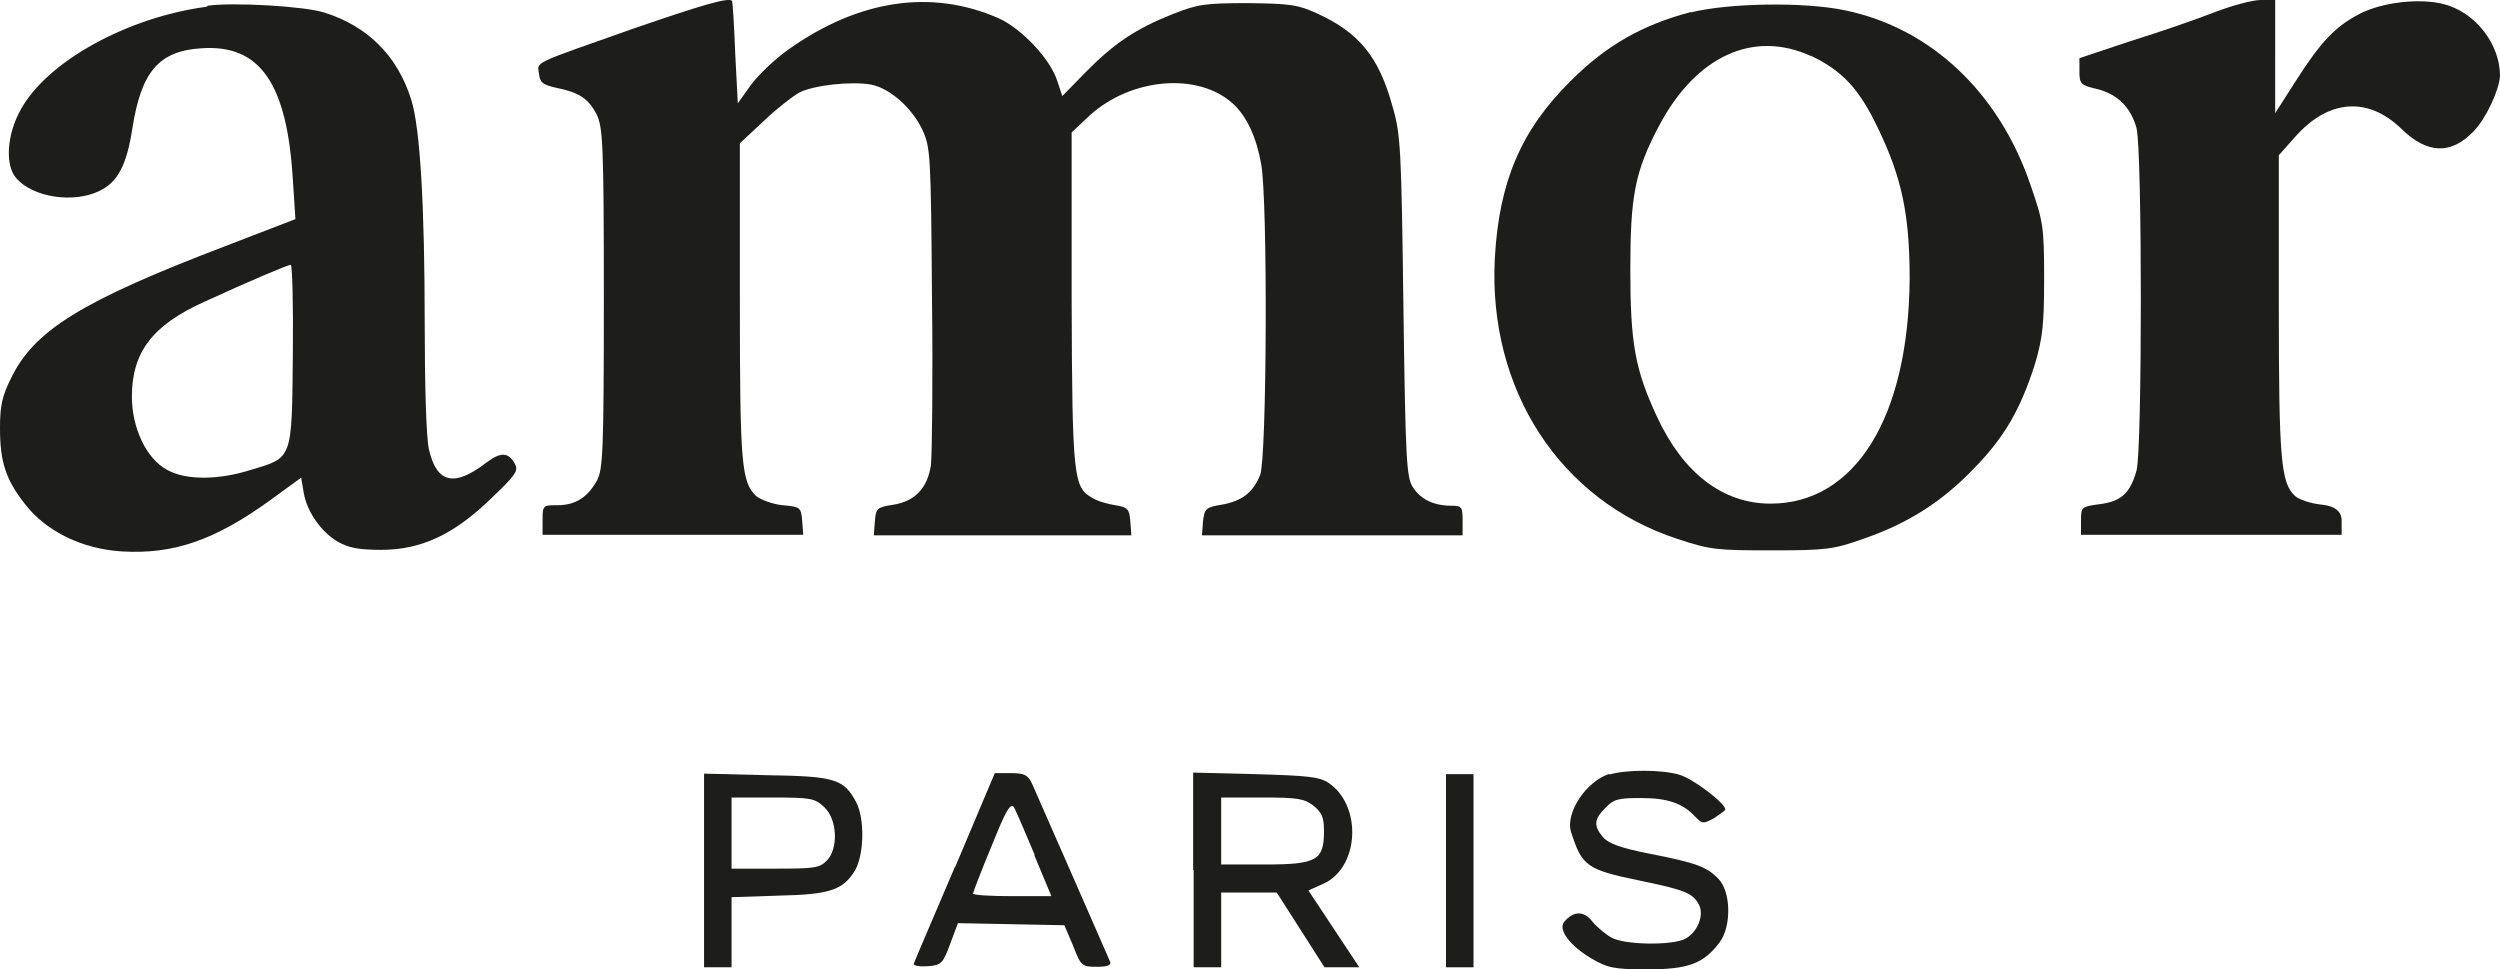
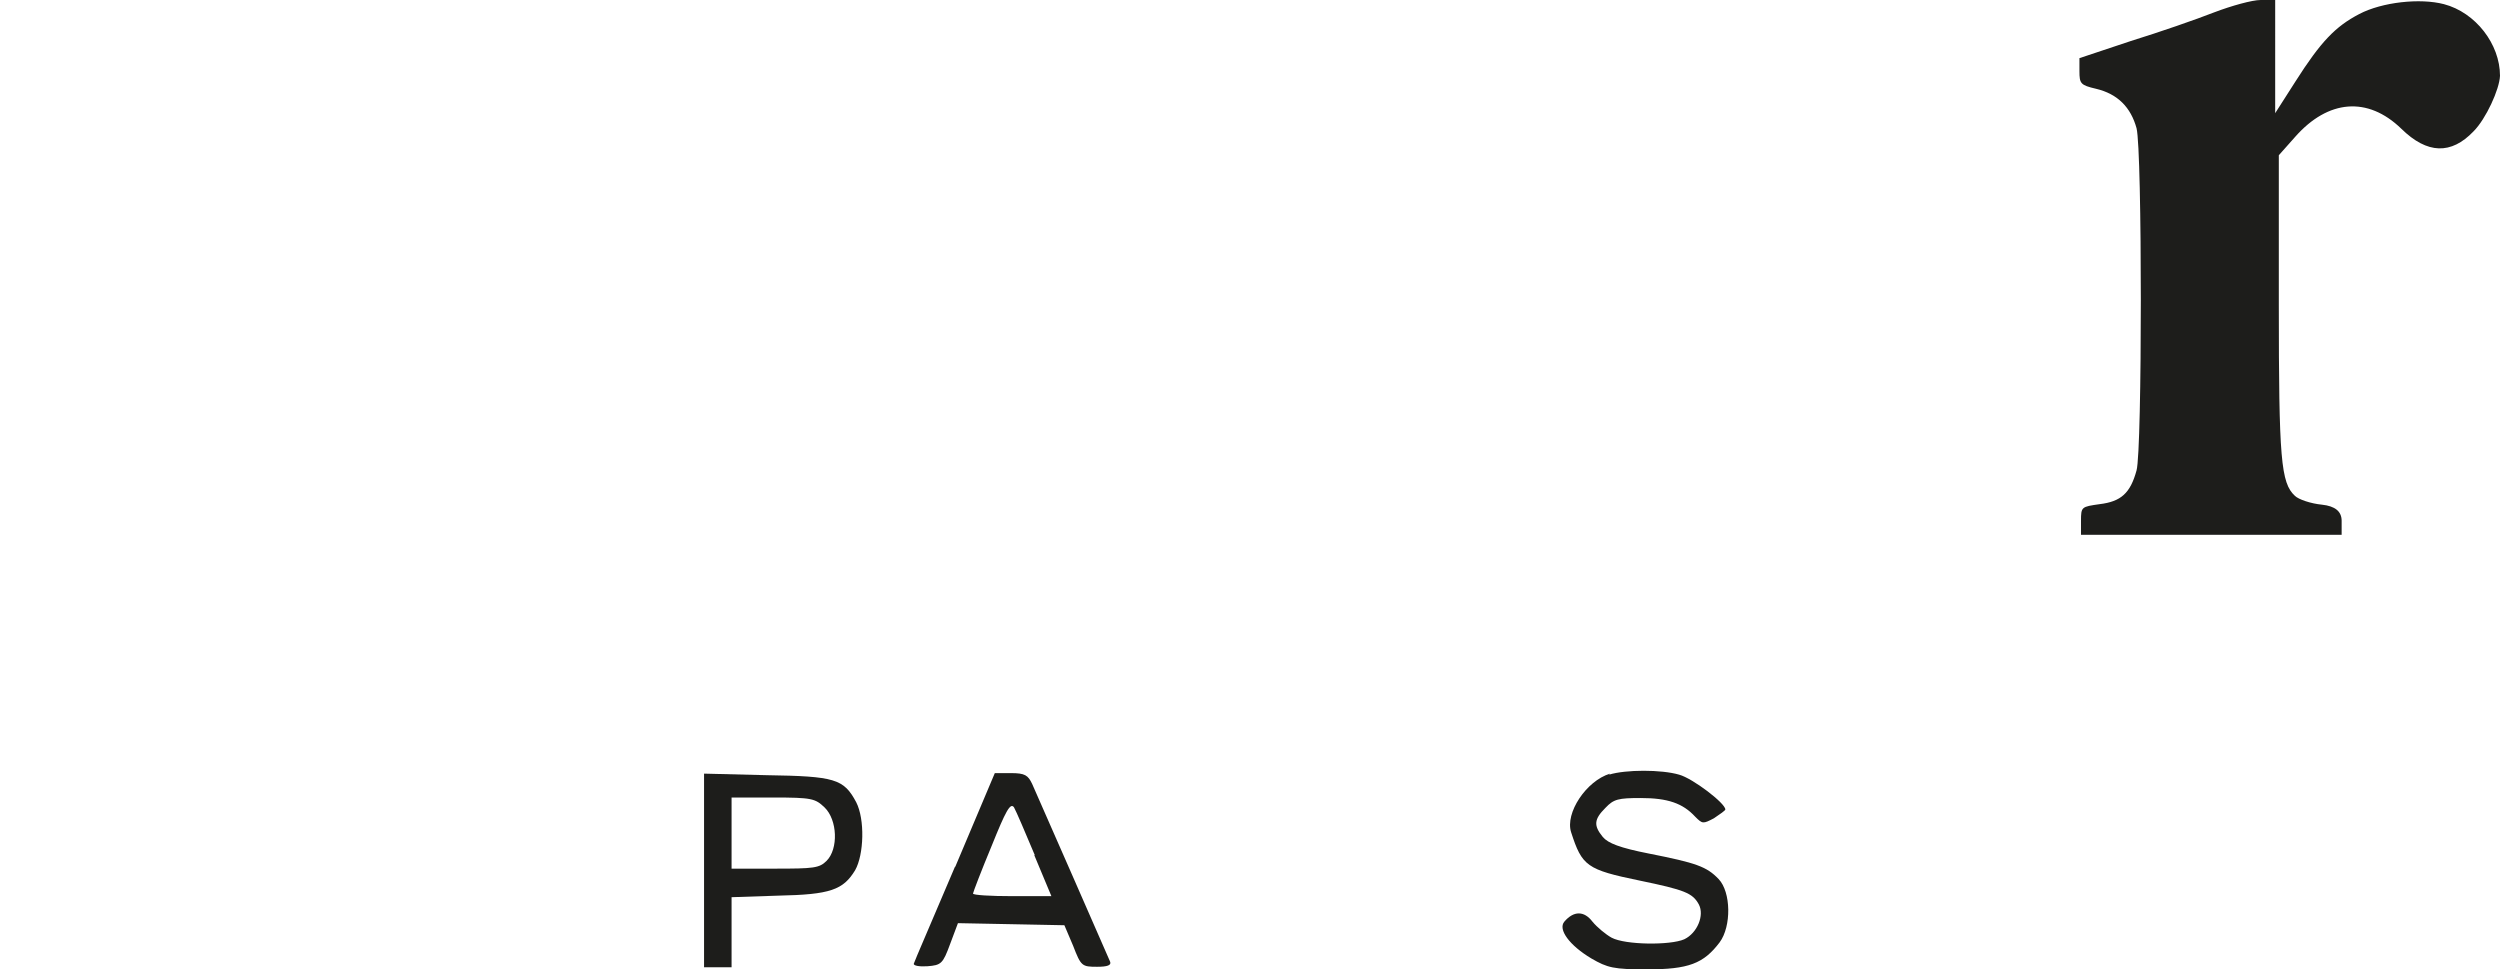
<svg xmlns="http://www.w3.org/2000/svg" id="Ebene_2" data-name="Ebene 2" viewBox="0 0 48.15 18.67">
  <defs>
    <style>
      .cls-1 {
        fill: #1d1d1b;
      }
    </style>
  </defs>
  <g id="Ebene_1-2" data-name="Ebene 1">
    <g>
-       <path class="cls-1" d="M12.23.54c-2.01.71-1.88.64-1.85.88.02.17.07.21.33.27.45.09.62.21.78.51.12.25.14.55.14,3.54s-.02,3.29-.13,3.51c-.18.33-.42.48-.76.48-.28,0-.29,0-.29.28v.29h5.02l-.02-.27c-.02-.26-.04-.27-.38-.3-.2-.02-.42-.11-.5-.17-.29-.27-.32-.6-.32-3.76v-3.04l.46-.43c.25-.24.56-.48.69-.55.28-.14,1-.22,1.38-.15.36.07.79.45.99.88.15.33.16.49.18,3.23.02,1.59,0,3.03-.02,3.22-.07.44-.3.69-.72.76-.32.05-.34.07-.36.32l-.02.27h4.96l-.02-.27c-.02-.24-.05-.27-.29-.31-.14-.02-.35-.08-.44-.14-.36-.2-.39-.36-.4-3.82v-3.22s.34-.32.34-.32c.81-.74,2.11-.84,2.77-.23.26.24.45.64.54,1.16.13.69.11,5.68-.02,5.99-.14.34-.35.5-.74.57-.31.05-.33.08-.36.32l-.02.27h5.02v-.29c0-.26-.02-.28-.22-.28-.33,0-.59-.12-.74-.36-.12-.19-.14-.5-.18-3.48-.04-3.01-.05-3.31-.21-3.85-.26-.95-.64-1.42-1.45-1.79-.37-.17-.52-.19-1.33-.2-.83,0-.97.02-1.45.21-.71.28-1.14.57-1.68,1.12l-.45.46-.1-.3c-.14-.43-.7-1.01-1.13-1.2C17.93-.22,16.53,0,15.19.95c-.27.19-.59.5-.73.69l-.25.35-.05-.97c-.02-.54-.05-.99-.06-1-.05-.08-.56.07-1.87.52Z" />
      <path class="cls-1" d="M42.64.24c-.33.13-1.05.38-1.6.55l-.99.33v.25c0,.24.02.27.32.34.42.1.67.36.78.76.11.43.11,6.2,0,6.59-.12.44-.3.6-.71.65-.35.05-.36.05-.36.32v.27h5.02v-.27q0-.27-.38-.31c-.21-.02-.45-.1-.52-.17-.27-.25-.31-.7-.31-3.68v-2.88l.32-.36c.63-.71,1.39-.78,2.04-.15.5.49.96.5,1.39.05.24-.24.5-.81.51-1.07,0-.61-.47-1.22-1.08-1.38-.46-.12-1.19-.04-1.63.19-.46.24-.74.53-1.23,1.3l-.39.61V0h-.28c-.16,0-.56.11-.9.24Z" />
-       <path class="cls-1" d="M3.98.13C2.46.33.91,1.18.4,2.11c-.27.48-.31,1.08-.08,1.33.32.36,1.09.48,1.59.24.36-.17.53-.5.64-1.21.17-1.09.51-1.49,1.33-1.54,1.13-.08,1.65.68,1.76,2.53l.05.76-1.35.52C1.56,5.8.65,6.37.21,7.29.04,7.63,0,7.82,0,8.24c0,.66.11,1,.49,1.48.41.52,1.09.85,1.85.9,1,.06,1.79-.21,2.87-.99l.59-.43.05.29c.06.36.33.75.65.94.21.12.4.16.84.16.78,0,1.41-.3,2.13-1,.45-.43.52-.52.45-.65-.12-.23-.27-.24-.54-.04-.63.49-.97.41-1.12-.25-.05-.22-.08-1.24-.08-2.38,0-2.33-.09-3.82-.26-4.35-.26-.84-.84-1.42-1.68-1.68-.38-.12-1.74-.2-2.24-.13ZM5.64,6.84c-.02,2.02,0,1.97-.81,2.21-.62.2-1.26.2-1.61,0-.4-.21-.68-.81-.68-1.41,0-.86.4-1.38,1.4-1.83.83-.38,1.6-.71,1.66-.71.03,0,.05.78.04,1.73Z" />
-       <path class="cls-1" d="M32.57.23c-.94.25-1.63.64-2.32,1.33-.96.95-1.38,1.95-1.46,3.42-.13,2.52,1.25,4.66,3.52,5.4.63.21.75.22,1.82.22,1.04,0,1.19-.02,1.75-.22.85-.29,1.52-.71,2.14-1.36.58-.59.9-1.14,1.18-2.03.14-.49.17-.73.17-1.63,0-1.01-.02-1.1-.27-1.82-.61-1.77-1.92-3-3.56-3.34-.8-.17-2.26-.14-2.98.04ZM34.87,1.07c.61.29.94.64,1.3,1.4.46.95.61,1.67.61,2.9-.02,2.67-1.05,4.33-2.68,4.33-.92,0-1.68-.59-2.18-1.66-.43-.92-.52-1.43-.52-2.85s.09-1.89.55-2.76c.71-1.35,1.82-1.86,2.93-1.35Z" />
      <path class="cls-1" d="M31.01,14.9c-.46.14-.87.76-.75,1.13.21.65.3.72,1.32.93.87.18,1.02.24,1.14.46.11.21-.03.55-.28.67-.27.12-1.14.11-1.4-.03-.11-.06-.28-.2-.37-.31-.16-.21-.36-.21-.54,0-.13.15.1.46.52.71.31.18.43.21,1.07.21.8,0,1.09-.11,1.4-.52.23-.31.22-.97-.02-1.22-.23-.24-.43-.31-1.34-.49-.56-.11-.79-.2-.89-.32-.18-.22-.17-.34.05-.56.16-.17.25-.19.68-.19.52,0,.81.1,1.05.36.14.14.15.14.36.03.12-.08.22-.15.22-.17,0-.12-.63-.6-.89-.67-.34-.1-1.03-.1-1.35,0Z" />
      <path class="cls-1" d="M13.56,16.76v1.87h.53v-1.35l.9-.03c1-.02,1.25-.11,1.48-.49.17-.3.19-.98.02-1.31-.24-.45-.41-.5-1.73-.52l-1.2-.03v1.87ZM15.88,15.55c.25.24.27.8.04,1.03-.14.14-.25.15-.99.15h-.84v-1.37h.8c.75,0,.81.02.99.19Z" />
      <path class="cls-1" d="M18.39,16.7c-.42.99-.78,1.82-.79,1.86s.11.06.26.05c.27-.02.3-.05.44-.43l.15-.4,1.03.02,1.02.02.17.4c.15.39.17.4.46.4.2,0,.28-.03.25-.1-.07-.16-1.4-3.2-1.5-3.42-.08-.17-.14-.21-.41-.21h-.31l-.76,1.8ZM19.92,16.47l.33.79h-.75c-.42,0-.76-.02-.76-.05,0-.02.16-.44.36-.92.27-.67.36-.84.43-.74.04.07.22.49.4.92Z" />
-       <path class="cls-1" d="M22.99,16.76v1.87h.53v-1.44h1.07l.46.72.46.72h.67l-.49-.74-.49-.74.29-.13c.69-.31.75-1.5.1-1.94-.18-.12-.39-.14-1.41-.17l-1.2-.03v1.87ZM25.3,15.52c.16.13.2.22.2.49,0,.56-.14.64-1.14.64h-.84v-1.29h.79c.68,0,.81.02.99.16Z" />
-       <path class="cls-1" d="M27.85,16.77v1.86h.53v-3.72h-.53v1.86Z" />
    </g>
  </g>
</svg>